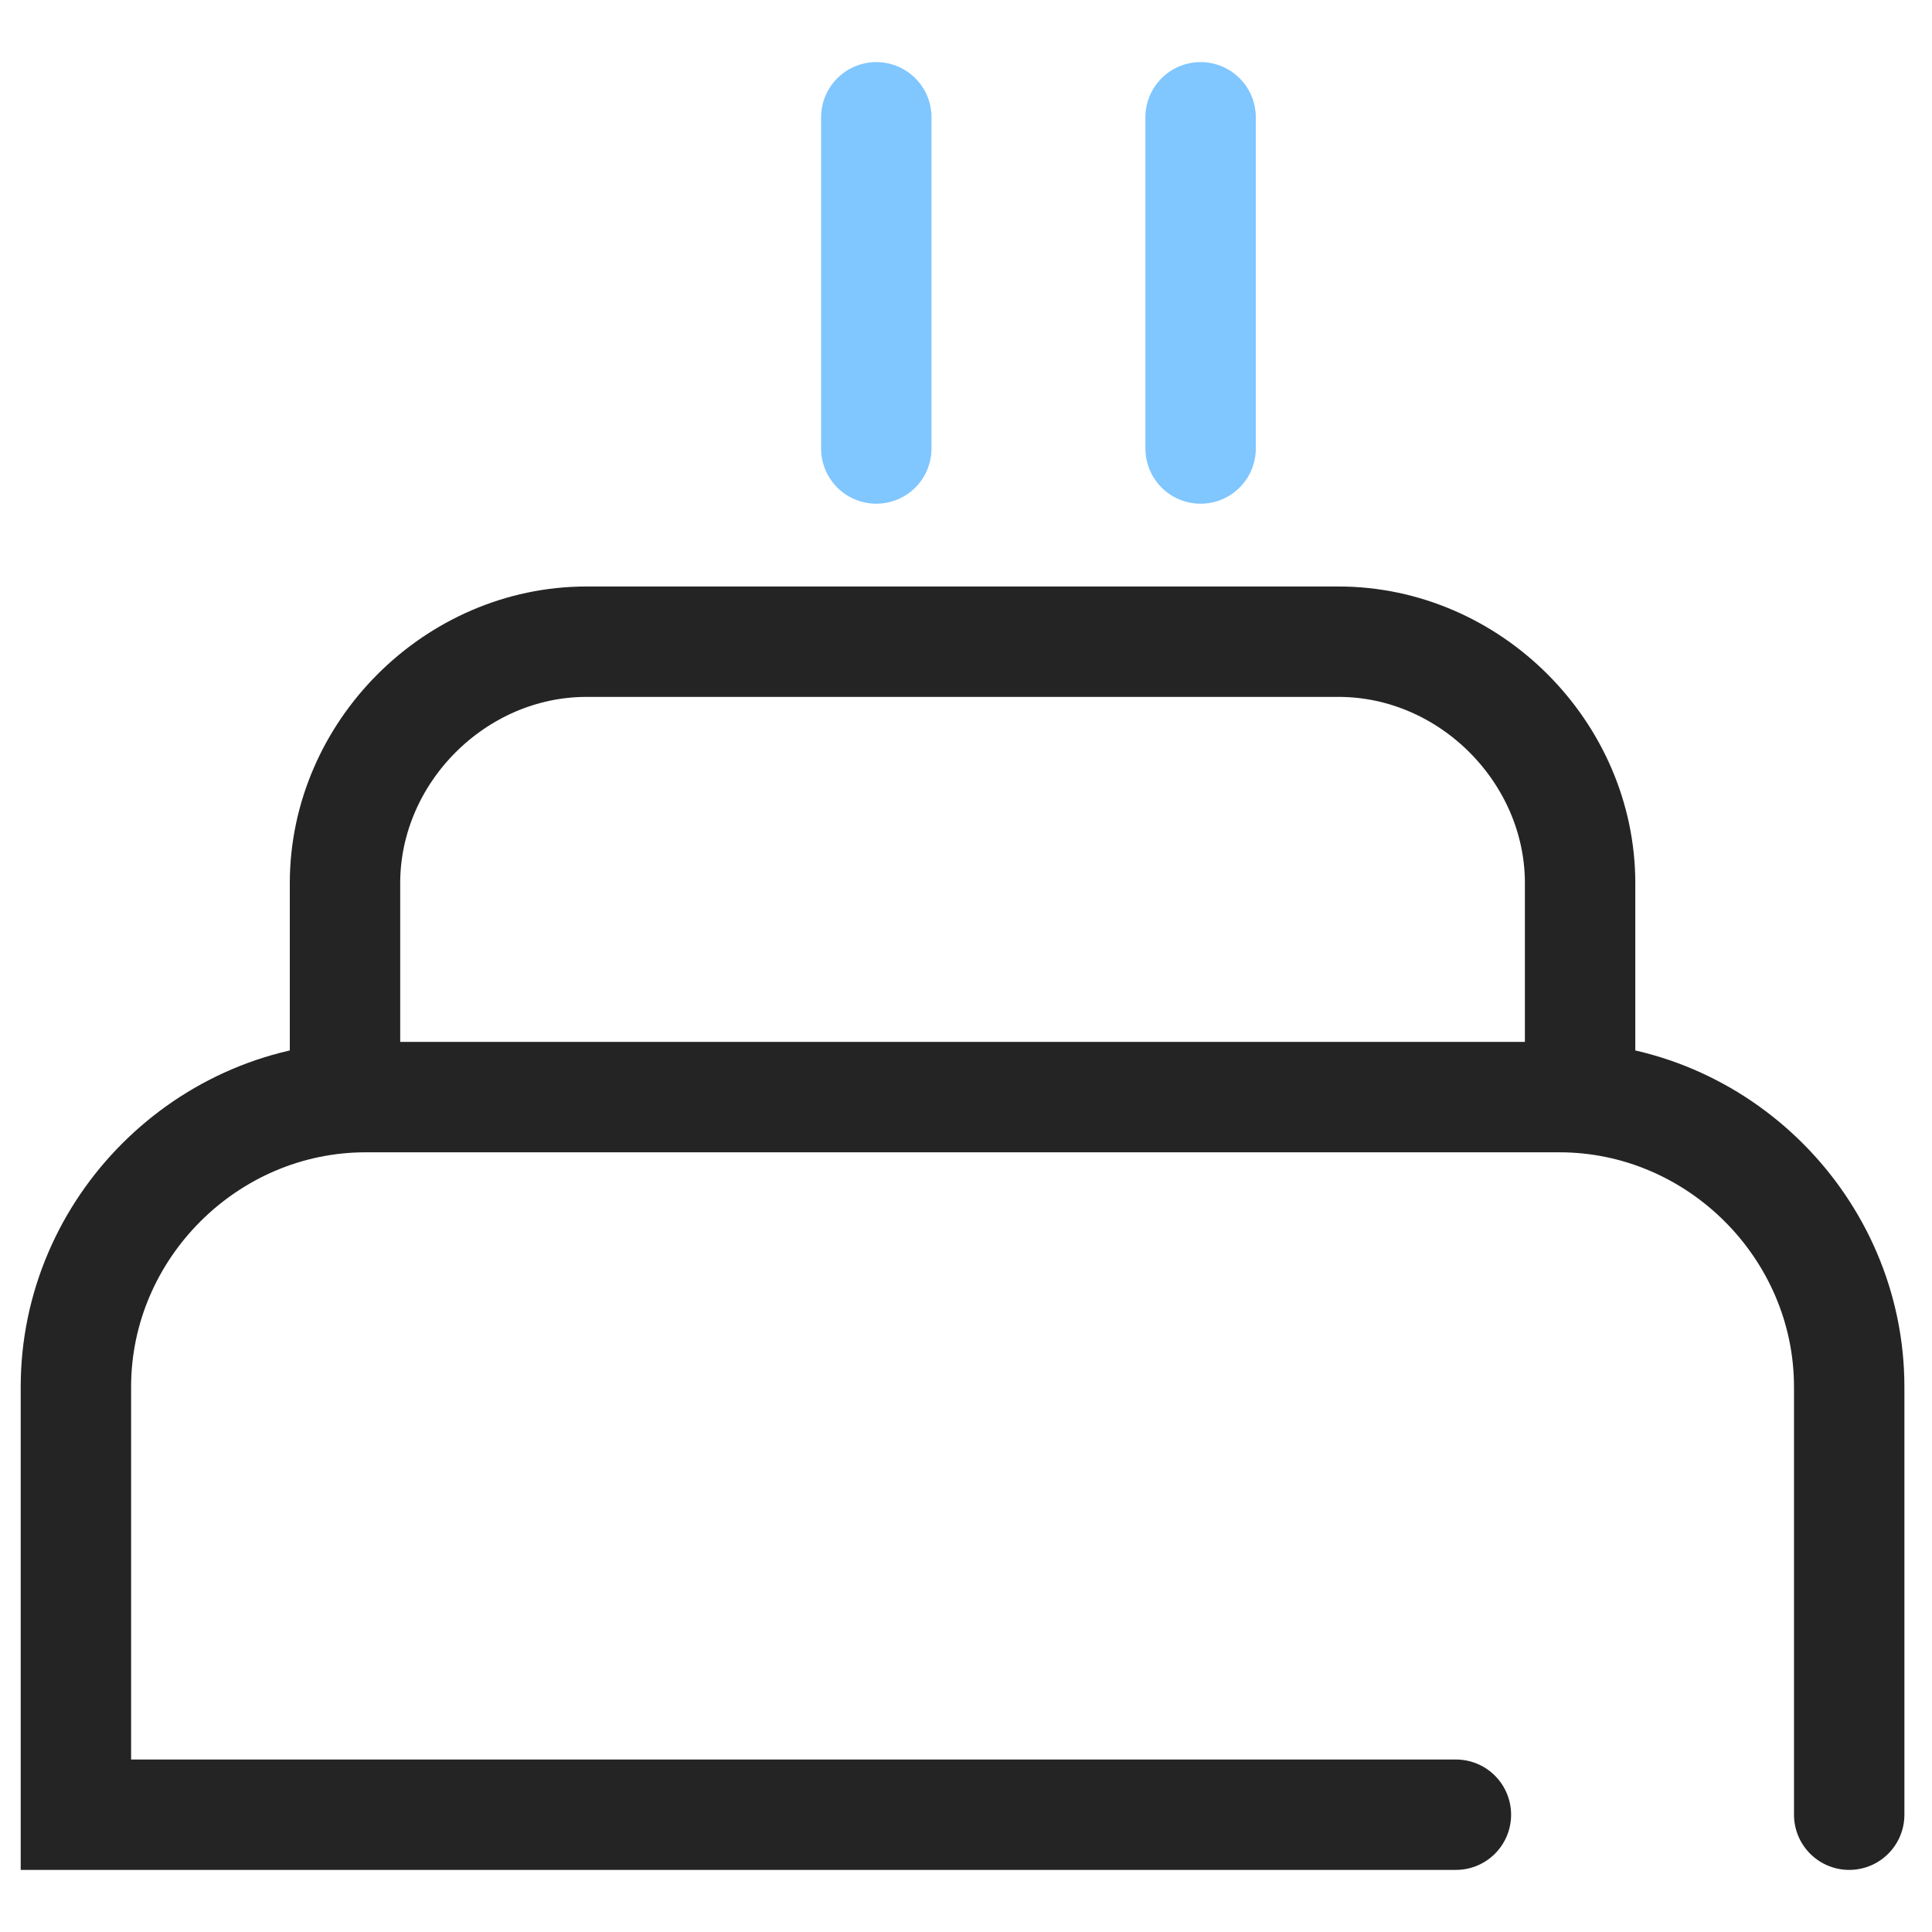
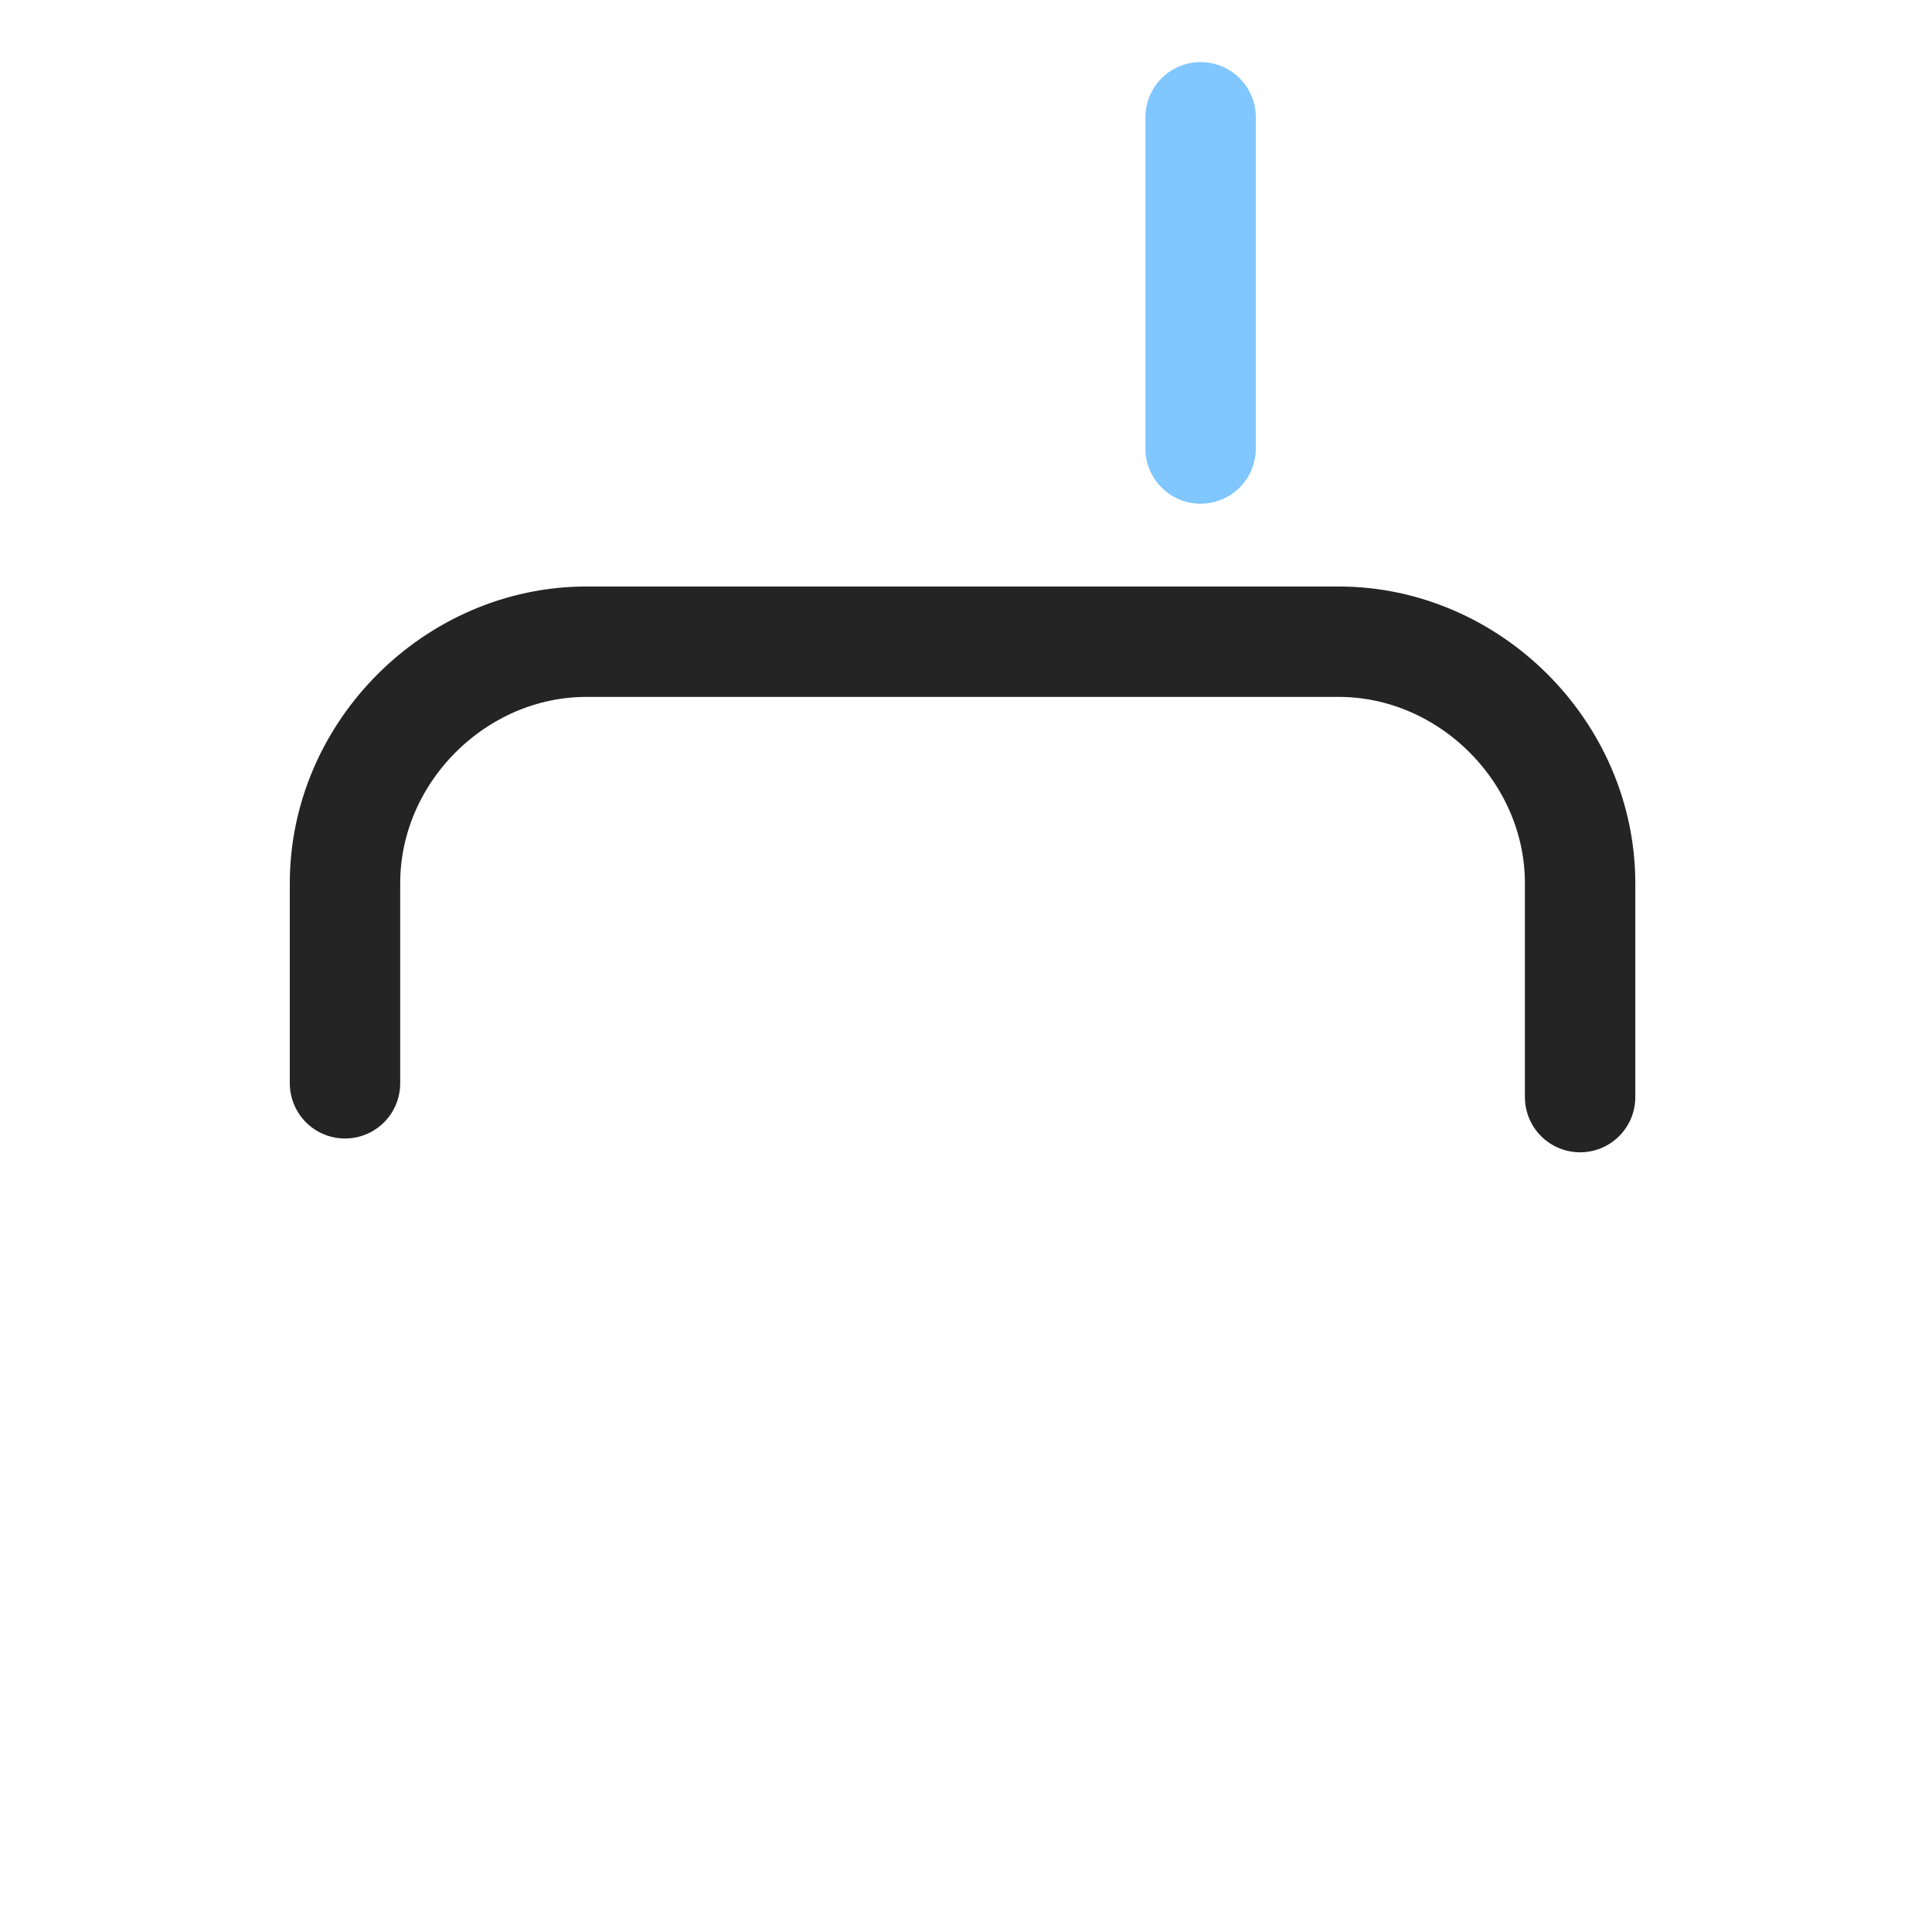
<svg xmlns="http://www.w3.org/2000/svg" width="70" height="70" viewBox="0 0 70 70" fill="none">
-   <path d="M67 65.75V50.25C67 44.5 62.25 39.75 56.5 39.75H13.25C7.5 39.75 2.75 44.5 2.75 50.25V65.75H12.75H52.75" stroke="#242424" stroke-width="4" stroke-linecap="round" />
  <path d="M12.5 39.25V32C12.5 27.25 16.5 23.25 21.25 23.25H48.5C53.25 23.25 57.25 27.25 57.25 32V39.75" stroke="#242424" stroke-width="4" stroke-linecap="round" />
-   <path d="M31.75 4.25V16.25" stroke="#80C6FF" stroke-width="4" stroke-linecap="round" />
  <path d="M43.5 4.25V16.25" stroke="#80C6FF" stroke-width="4" stroke-linecap="round" />
</svg>